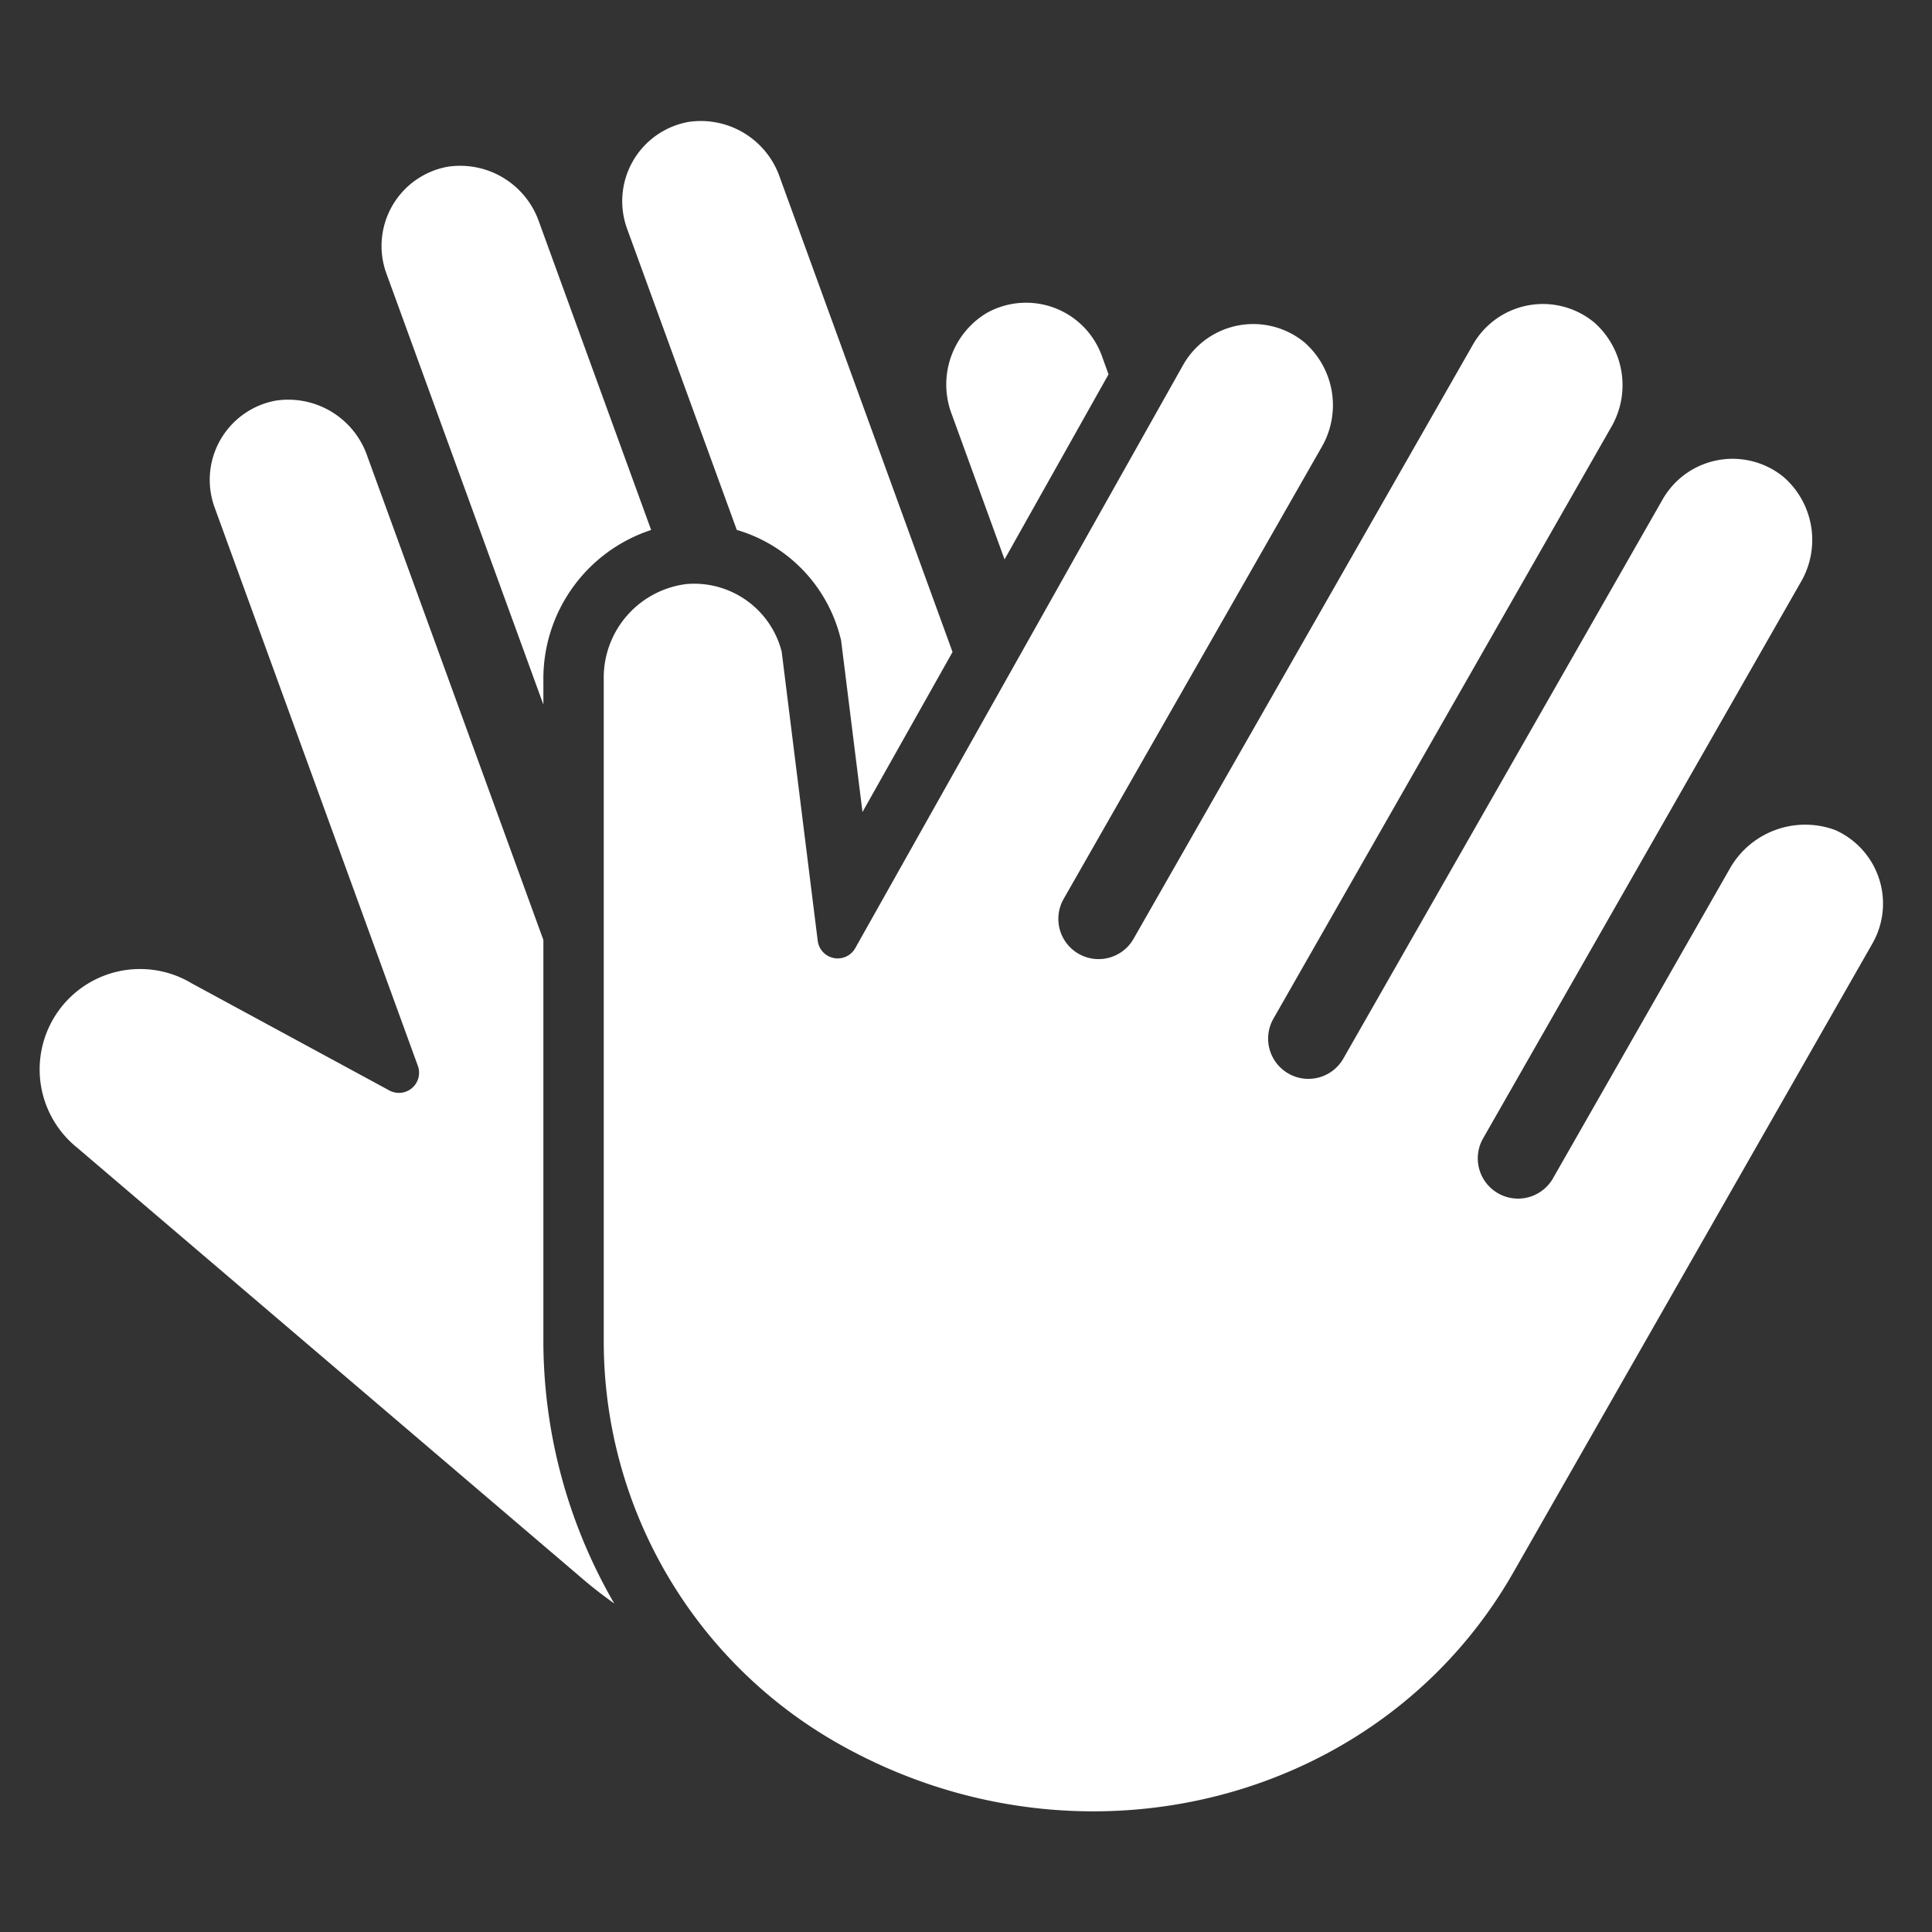
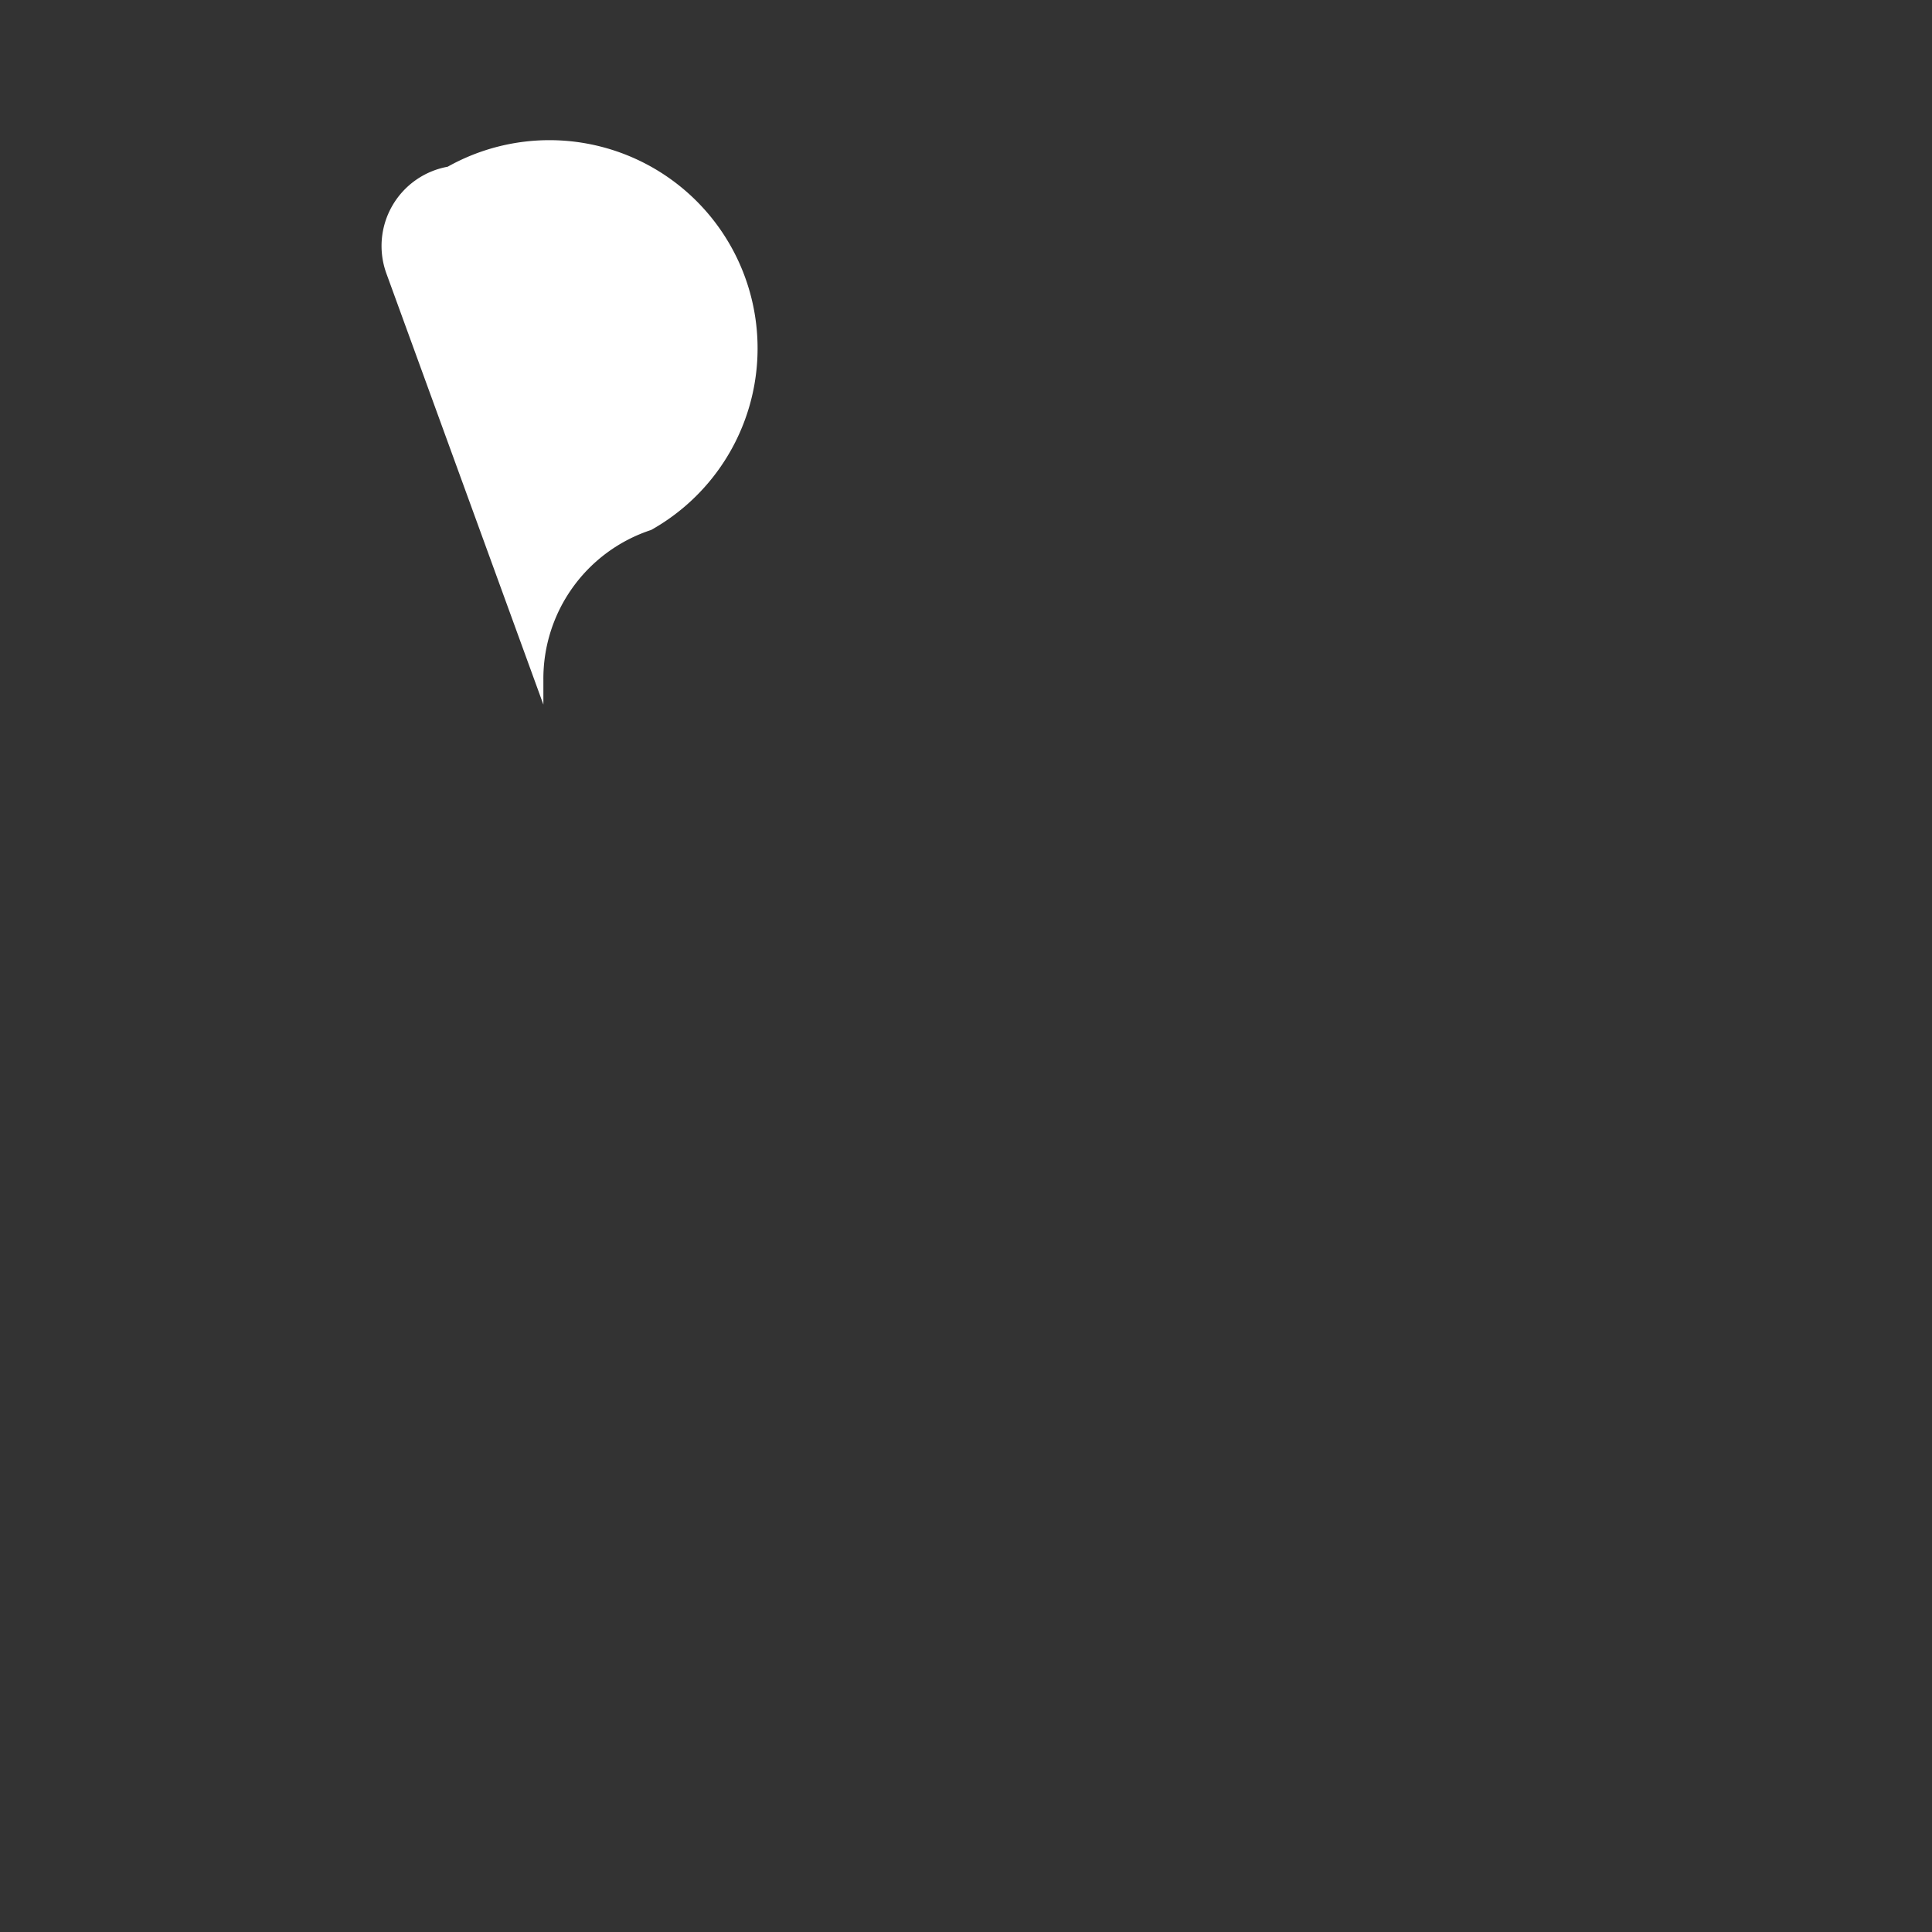
<svg xmlns="http://www.w3.org/2000/svg" width="64" height="64" viewBox="0 0 64 64">
  <rect x="0" y="0" width="64" height="64" fill="#333333" stroke="none" />
  <g class="nc-icon-wrapper" fill="#ffffff">
-     <path d="M18,44.5V31.137L12.17,15.118a2.768,2.768,0,0,0-3.034-1.847,2.668,2.668,0,0,0-2.027,3.537l6.733,18.5a.667.667,0,0,1-.944.815L6.354,32.576a3.326,3.326,0,0,0-3.8,5.441l16.869,14.39c.3.25.609.485.925.711A17.381,17.381,0,0,1,18,44.5Z" data-color="color-2" />
-     <path d="M33.277,18.531,36.722,12.4l-.224-.617a2.669,2.669,0,0,0-3.827-1.406,2.765,2.765,0,0,0-1.136,3.364Z" data-color="color-2" />
-     <path d="M24.407,17.554a4.988,4.988,0,0,1,3.422,3.529l.033.126.709,5.69,2.983-5.3L25.837,5.887A2.768,2.768,0,0,0,22.8,4.04a2.668,2.668,0,0,0-2.027,3.537Z" data-color="color-2" />
-     <path d="M18,23.34v-.823a5.185,5.185,0,0,1,3.57-4.961L17.863,7.37A2.767,2.767,0,0,0,14.83,5.523,2.668,2.668,0,0,0,12.8,9.06Z" data-color="color-2" />
-     <path d="M60.788,27.494a2.87,2.87,0,0,0-3.468,1.25L51.445,39.033a1.333,1.333,0,0,1-2.316-1.322l10.509-18.4a2.766,2.766,0,0,0-.552-3.508,2.669,2.669,0,0,0-4.009.74L44.5,35.066a1.333,1.333,0,0,1-2.316-1.322l11.17-19.561a2.767,2.767,0,0,0-.552-3.508,2.669,2.669,0,0,0-4.009.74L37.55,31.1a1.333,1.333,0,1,1-2.315-1.323L43.76,14.848a2.767,2.767,0,0,0-.552-3.509,2.669,2.669,0,0,0-4.009.74L28.331,31.409a.667.667,0,0,1-1.243-.244l-1.194-9.58a2.993,2.993,0,0,0-3.153-2.238A3.125,3.125,0,0,0,20,22.516V44.489a15.315,15.315,0,0,0,7.718,13.24c7.993,4.564,18.026,2.042,22.408-5.631l11.9-20.842A2.666,2.666,0,0,0,60.788,27.494Z" fill="#ffffff" />
+     <path d="M18,23.34v-.823a5.185,5.185,0,0,1,3.57-4.961A2.767,2.767,0,0,0,14.83,5.523,2.668,2.668,0,0,0,12.8,9.06Z" data-color="color-2" />
  </g>
</svg>